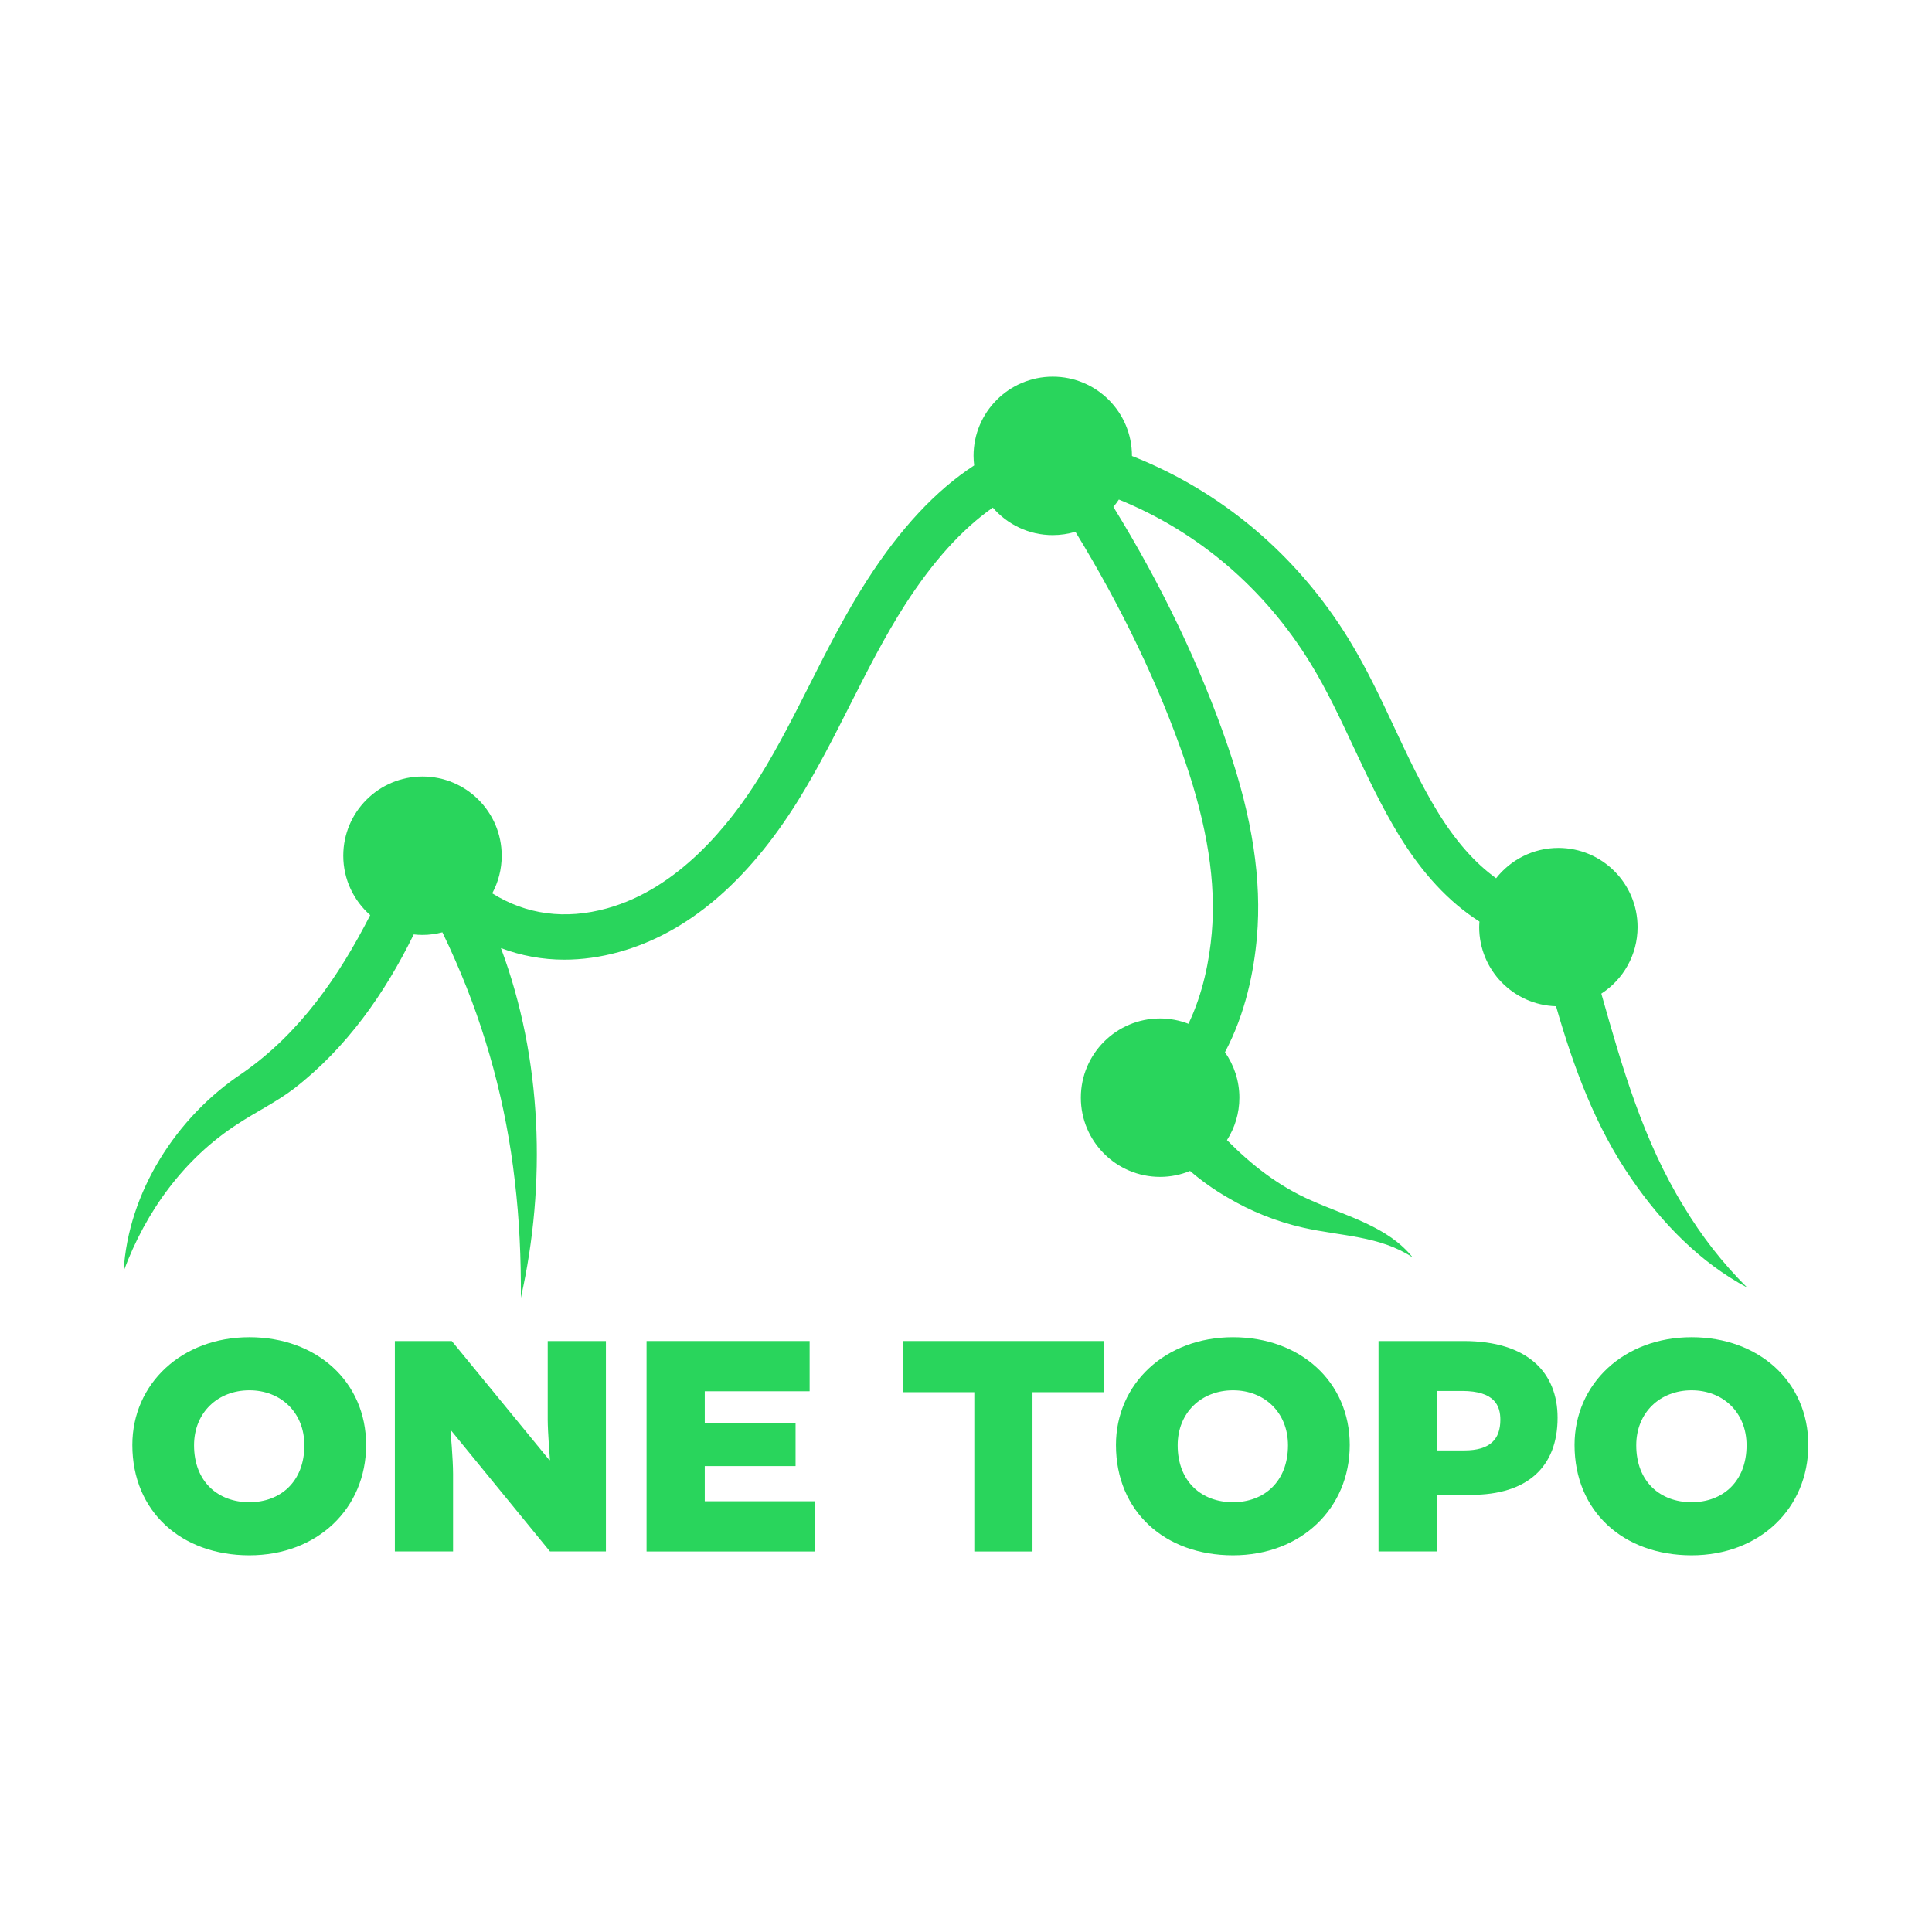
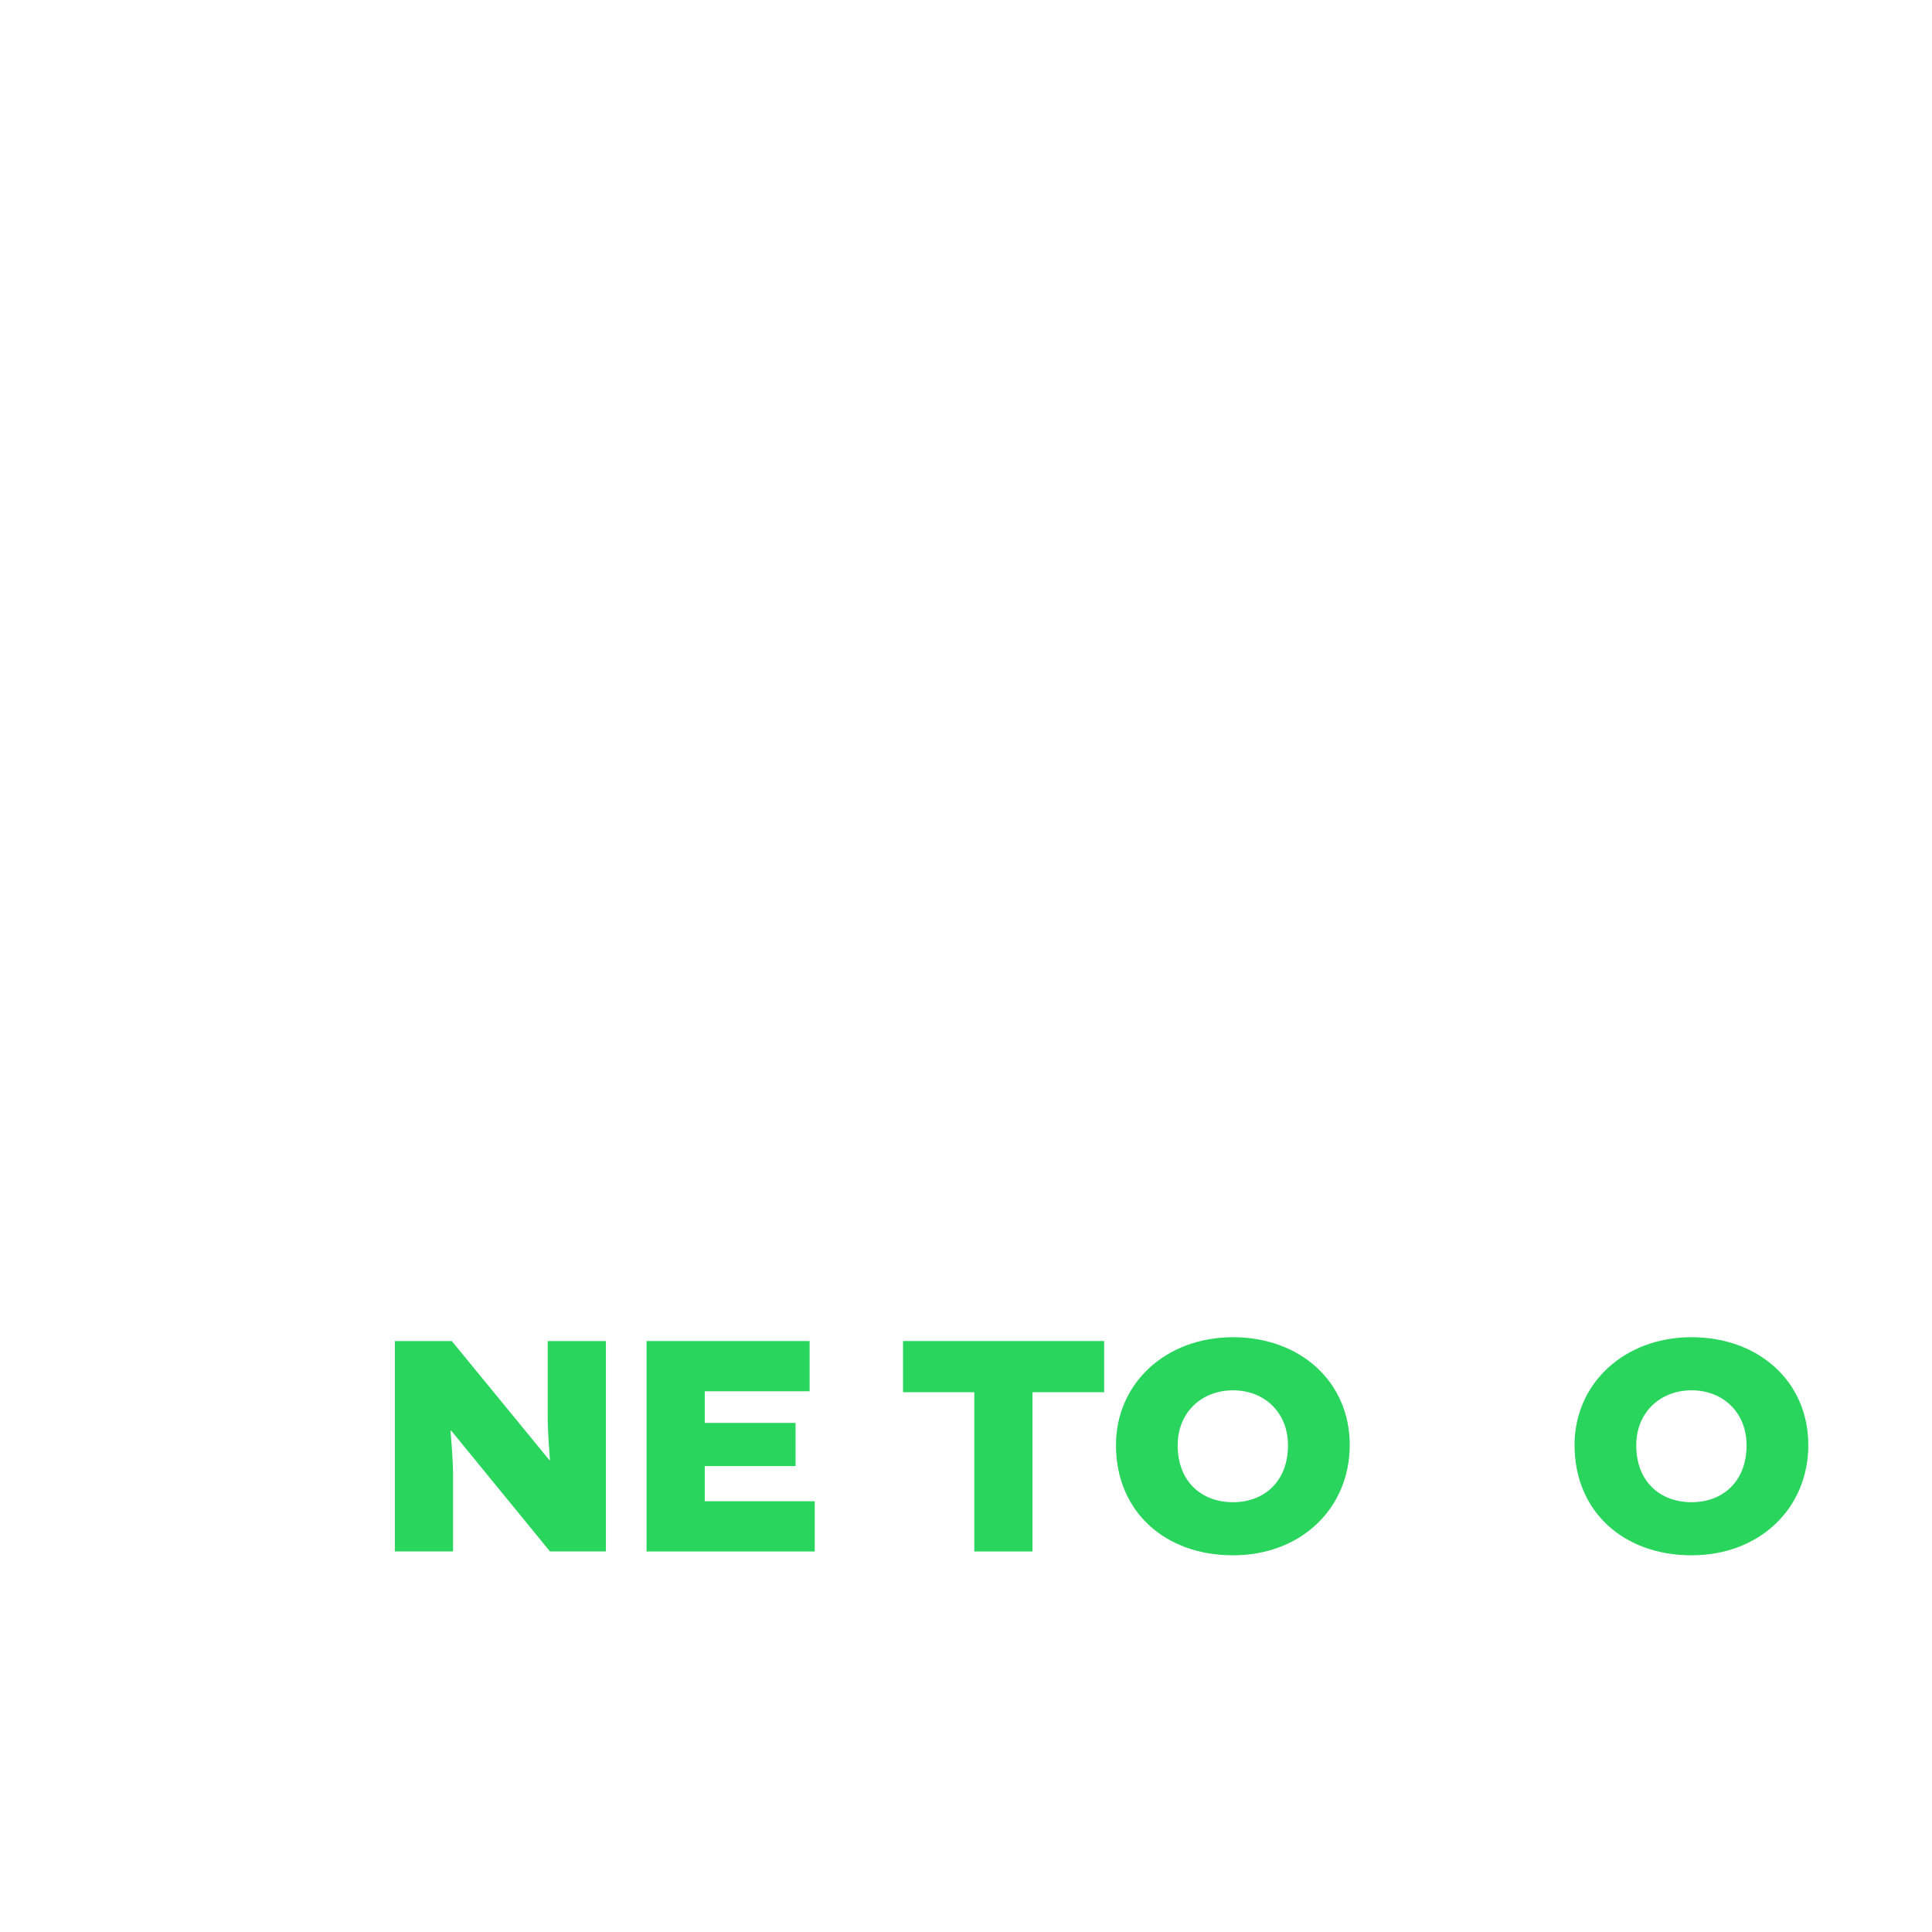
<svg xmlns="http://www.w3.org/2000/svg" id="Calque_1" width="70" height="70" viewBox="0 0 500 500">
  <defs>
    <style>.cls-1{fill:#29d55c;stroke-width:0px;}</style>
  </defs>
-   <path class="cls-1" d="M308,303.05c2.98,2.57,6.21,4.85,9.6,6.81,6.08,3.62,12.74,6.29,19.62,7.85,9.74,2.23,19.78,2.05,28.37,7.7-6.38-8-17.21-10.68-26.09-14.67-8.48-3.65-15.59-9.25-21.96-15.68,2.02-3.18,3.21-6.94,3.21-10.98,0-4.38-1.39-8.43-3.73-11.77,5.35-10.09,7.5-21.01,8.27-29.8,1.28-14.69-1.16-30.82-7.49-49.29-7.1-20.75-17.23-41.89-29.66-62.04.51-.61.99-1.24,1.42-1.9,20.42,8.29,37.66,22.9,49.63,42.44,4.19,6.84,7.57,14.06,11.15,21.69,3.52,7.51,7.16,15.27,11.62,22.6,6.1,10.02,13.03,17.47,20.92,22.49-.03.48-.07.95-.07,1.44,0,11.11,8.85,20.14,19.89,20.47,4.51,15.71,10.19,31.22,19.55,44.71,7.75,11.32,17.82,21.68,29.91,28.09-6.43-6.38-11.84-13.39-16.35-20.88-10.53-17.06-15.98-36.06-21.39-55.18,5.64-3.65,9.38-9.99,9.38-17.21,0-11.32-9.18-20.5-20.5-20.5-6.54,0-12.35,3.08-16.11,7.85-5.58-4.02-10.59-9.75-15.24-17.37-4.13-6.79-7.48-13.92-11.02-21.48-3.56-7.59-7.23-15.44-11.76-22.84-13.49-22.04-33.05-38.45-56.22-47.59,0-.01,0-.02,0-.03,0-11.32-9.18-20.5-20.5-20.5s-20.5,9.18-20.5,20.5c0,.84.07,1.66.16,2.47-9.97,6.5-19.14,16.36-27.74,29.74-5.59,8.69-10.26,17.93-14.78,26.87-4.05,8-8.23,16.28-12.97,23.91-7.92,12.76-21.2,29.03-39.52,34.11-10.84,3.01-20.98,1.6-29.71-3.89,1.56-2.89,2.45-6.21,2.45-9.73,0-11.32-9.18-20.5-20.5-20.5s-20.5,9.18-20.5,20.5c0,6.13,2.7,11.61,6.97,15.37-8.09,15.87-18.32,30.66-33.11,40.92-17.11,11.35-29.52,30.83-30.71,51.24,5.71-15.46,15.65-29.17,29.53-38.12,4.68-3.08,9.94-5.63,14.49-9.08,13.66-10.55,23.58-24.69,31.06-39.96.74.08,1.5.13,2.27.13,1.78,0,3.5-.25,5.15-.68,1.17,2.42,2.3,4.85,3.37,7.32,7.93,18.04,13.14,37.3,15.37,57.01,1.19,9.95,1.63,20.05,1.57,30.25,6.62-29.52,5.55-61.89-5.16-90.5,5.21,1.97,10.71,3,16.42,3,4.61,0,9.35-.66,14.16-1.99,17.63-4.89,33.22-18.09,46.34-39.22,5.01-8.07,9.31-16.57,13.47-24.8,4.39-8.67,8.92-17.64,14.18-25.83,7.21-11.22,14.73-19.55,22.72-25.16,3.76,4.35,9.31,7.12,15.51,7.12,2.04,0,4.01-.31,5.87-.86,11.84,19.3,21.71,39.87,28.39,59.38,5.78,16.9,8.04,31.45,6.9,44.48-.61,6.98-2.23,15.52-6.03,23.47-2.28-.88-4.75-1.38-7.35-1.38-11.32,0-20.5,9.18-20.5,20.5s9.18,20.5,20.5,20.5c2.75,0,5.36-.55,7.75-1.53Z" />
-   <path class="cls-1" d="M64.54,346.07c-17.54,0-30.29,12.08-30.29,27.89,0,17.21,12.66,28.55,30.29,28.55s30.21-12.16,30.21-28.55-12.83-27.89-30.21-27.89ZM64.54,388.77c-8.11,0-14.32-5.3-14.32-14.73,0-8.52,6.21-14.23,14.32-14.23s14.23,5.71,14.23,14.23c0,9.43-6.21,14.73-14.23,14.73Z" />
  <path class="cls-1" d="M141.75,367.42c0,3.14.58,10.43.58,10.43h-.17l-25.24-30.79h-14.73v54.45h15.06v-20.11c0-3.81-.66-11.09-.66-11.09l.17-.08,25.57,31.28h14.48v-54.45h-15.06v20.36Z" />
  <polygon class="cls-1" points="182.39 379.42 205.89 379.42 205.89 368.25 182.39 368.25 182.39 360.06 209.53 360.06 209.53 347.06 167.33 347.06 167.33 401.52 210.85 401.52 210.85 388.52 182.39 388.52 182.39 379.42" />
  <polygon class="cls-1" points="233.7 360.3 252.15 360.3 252.15 401.52 267.21 401.52 267.21 360.3 285.75 360.3 285.75 347.06 233.7 347.06 233.7 360.3" />
  <path class="cls-1" d="M319.1,346.07c-17.54,0-30.29,12.08-30.29,27.89,0,17.21,12.66,28.55,30.29,28.55s30.21-12.16,30.21-28.55-12.83-27.89-30.21-27.89ZM319.1,388.77c-8.11,0-14.32-5.3-14.32-14.73,0-8.52,6.21-14.23,14.32-14.23s14.23,5.71,14.23,14.23c0,9.43-6.21,14.73-14.23,14.73Z" />
-   <path class="cls-1" d="M378.77,347.06h-22.01v54.45h15.06v-14.65h8.94c14.48,0,22.34-7.2,22.34-19.94,0-11.67-7.7-19.86-24.33-19.86ZM378.94,375.37h-7.12v-15.39h6.54c8.52,0,9.93,3.89,9.93,7.45,0,5.13-2.73,7.94-9.35,7.94Z" />
  <path class="cls-1" d="M437.78,346.07c-17.54,0-30.29,12.08-30.29,27.89,0,17.21,12.66,28.55,30.29,28.55s30.21-12.16,30.21-28.55-12.83-27.89-30.21-27.89ZM437.78,388.77c-8.11,0-14.32-5.3-14.32-14.73,0-8.52,6.21-14.23,14.32-14.23s14.23,5.71,14.23,14.23c0,9.43-6.21,14.73-14.23,14.73Z" />
</svg>